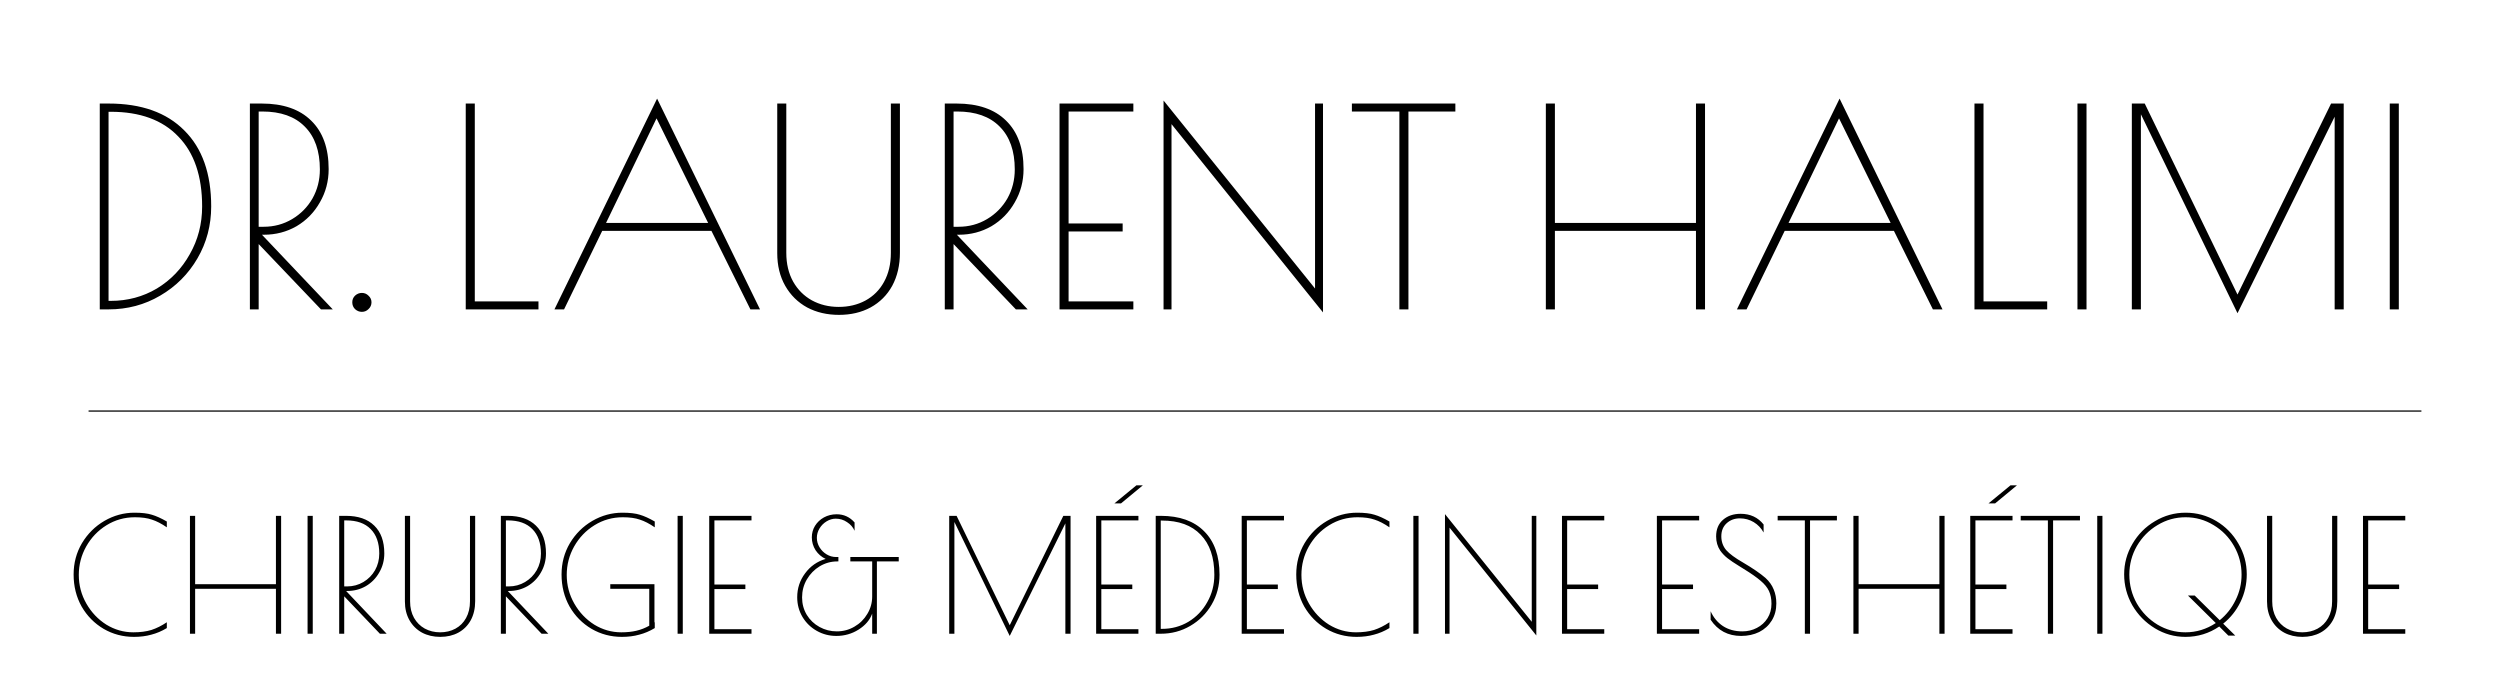
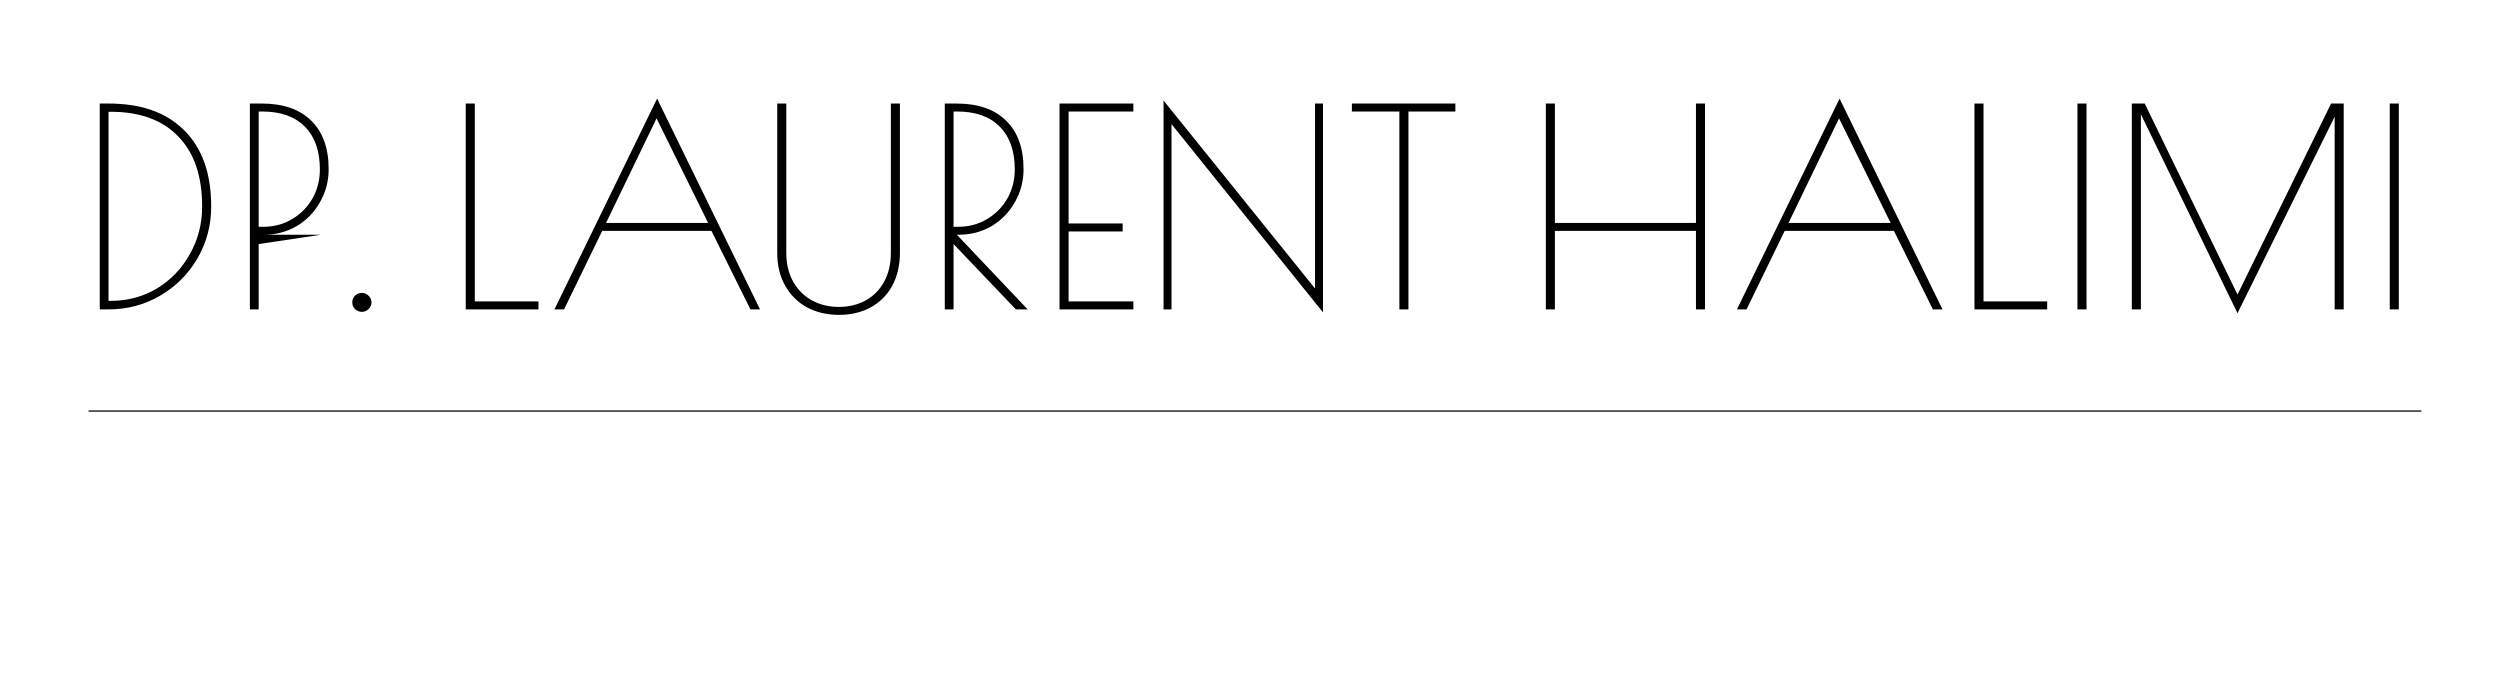
<svg xmlns="http://www.w3.org/2000/svg" width="2004" height="555" viewBox="0 0 2004 555" fill="none">
-   <path d="M79.971 83H87.011C113.265 83 133.505 90.187 147.731 104.56C162.105 118.787 169.291 139.1 169.291 165.5C169.291 180.607 165.625 194.467 158.291 207.08C150.958 219.693 140.985 229.667 128.371 237C115.905 244.333 102.118 248 87.011 248H79.971V83ZM88.771 241.18C102.265 241.18 114.585 237.88 125.731 231.28C136.878 224.533 145.678 215.367 152.131 203.78C158.731 192.193 162.031 179.433 162.031 165.5C162.031 141.153 155.651 122.453 142.891 109.4C130.278 96.2 112.238 89.6 88.771 89.6H87.011V241.18H88.771ZM200.309 83H209.769C226.929 83 240.129 87.547 249.369 96.64C258.756 105.733 263.449 118.713 263.449 135.58C263.449 145.26 261.103 154.133 256.409 162.2C251.863 170.267 245.629 176.647 237.709 181.34C229.789 185.887 221.063 188.16 211.529 188.16H209.989L266.749 248H257.289L207.349 195.64V248H200.309V83ZM211.309 181.78C219.669 181.78 227.296 179.727 234.189 175.62C241.083 171.513 246.509 166.013 250.469 159.12C254.429 152.08 256.409 144.307 256.409 135.8C256.409 120.987 252.376 109.547 244.309 101.48C236.389 93.413 225.023 89.38 210.209 89.38H207.349V181.78H211.309ZM290.088 249.98C288.035 249.98 286.202 249.247 284.588 247.78C283.122 246.313 282.388 244.48 282.388 242.28C282.388 240.227 283.122 238.467 284.588 237C286.202 235.533 288.035 234.8 290.088 234.8C292.142 234.8 293.902 235.533 295.368 237C296.982 238.467 297.788 240.227 297.788 242.28C297.788 244.48 296.982 246.313 295.368 247.78C293.902 249.247 292.142 249.98 290.088 249.98ZM373.336 83H380.596V241.62H431.636V248H373.336V83ZM609.228 248H601.528L570.288 185.08H482.728L452.148 248H444.448L526.728 79.04L609.228 248ZM567.648 178.7L526.288 94.88L485.808 178.7H567.648ZM672.536 252.4C663.003 252.4 654.496 250.42 647.016 246.46C639.536 242.353 633.669 236.56 629.416 229.08C625.163 221.6 623.036 212.873 623.036 202.9V83H630.296V202.68C630.296 211.48 632.129 219.18 635.796 225.78C639.463 232.233 644.449 237.22 650.756 240.74C657.209 244.26 664.396 246.02 672.316 246.02C680.236 246.02 687.349 244.333 693.656 240.96C700.109 237.44 705.096 232.453 708.616 226C712.283 219.4 714.116 211.627 714.116 202.68V83H721.376V202.46C721.376 212.58 719.323 221.453 715.216 229.08C711.109 236.56 705.316 242.353 697.836 246.46C690.503 250.42 682.069 252.4 672.536 252.4ZM757.339 83H766.799C783.959 83 797.159 87.547 806.399 96.64C815.786 105.733 820.479 118.713 820.479 135.58C820.479 145.26 818.133 154.133 813.439 162.2C808.893 170.267 802.659 176.647 794.739 181.34C786.819 185.887 778.093 188.16 768.559 188.16H767.019L823.779 248H814.319L764.379 195.64V248H757.339V83ZM768.339 181.78C776.699 181.78 784.326 179.727 791.219 175.62C798.113 171.513 803.539 166.013 807.499 159.12C811.459 152.08 813.439 144.307 813.439 135.8C813.439 120.987 809.406 109.547 801.339 101.48C793.419 93.413 782.053 89.38 767.239 89.38H764.379V181.78H768.339ZM849.318 83H908.498V89.38H856.578V179.14H899.918V185.52H856.578V241.62H908.498V248H849.318V83ZM939.083 99.5V248H932.703V80.58L1054.14 231.28V83H1060.52V250.42L939.083 99.5ZM1121.74 89.38H1083.68V83H1166.62V89.38H1129V248H1121.74V89.38ZM1239.15 83H1246.41V178.7H1359.49V83H1366.75V248H1359.49V185.08H1246.41V248H1239.15V83ZM1557.11 248H1549.41L1518.17 185.08H1430.61L1400.03 248H1392.33L1474.61 79.04L1557.11 248ZM1515.53 178.7L1474.17 94.88L1433.69 178.7H1515.53ZM1582.73 83H1589.99V241.62H1641.03V248H1582.73V83ZM1665.29 83H1672.55V248H1665.29V83ZM1878.72 83V248H1871.46V93.56L1793.58 251.08L1716.14 91.58V248H1708.88V83H1719.22L1793.58 236.12L1868.6 83H1878.72ZM1915.63 83H1922.89V248H1915.63V83Z" fill="black" />
-   <path d="M107.392 510.52C98.572 510.52 90.466 508.378 83.073 504.094C75.681 499.726 69.802 493.762 65.433 486.202C61.15 478.558 59.008 469.99 59.008 460.498C59.008 451.342 61.233 442.984 65.686 435.424C70.222 427.864 76.228 421.9 83.704 417.532C91.263 413.164 99.285 410.98 107.77 410.98C113.65 410.98 118.312 411.526 121.756 412.618C125.2 413.626 129.19 415.432 133.726 418.036V422.698C129.442 419.758 125.452 417.7 121.756 416.524C118.144 415.264 113.608 414.634 108.148 414.634C99.832 414.634 92.23 416.776 85.341 421.06C78.537 425.26 73.12 430.93 69.088 438.07C65.139 445.126 63.166 452.728 63.166 460.876C63.166 469.108 65.181 476.752 69.213 483.808C73.246 490.864 78.579 496.492 85.216 500.692C91.936 504.808 99.159 506.866 106.888 506.866C112.432 506.866 117.262 506.236 121.378 504.976C125.494 503.632 129.61 501.574 133.726 498.802V503.464C129.694 505.9 125.536 507.664 121.252 508.756C117.052 509.932 112.432 510.52 107.392 510.52ZM152.263 413.5H156.421V468.31H221.185V413.5H225.343V508H221.185V471.964H156.421V508H152.263V413.5ZM246.547 413.5H250.705V508H246.547V413.5ZM271.894 413.5H277.312C287.14 413.5 294.7 416.104 299.992 421.312C305.368 426.52 308.056 433.954 308.056 443.614C308.056 449.158 306.712 454.24 304.024 458.86C301.42 463.48 297.85 467.134 293.314 469.822C288.778 472.426 283.78 473.728 278.32 473.728H277.438L309.946 508H304.528L275.926 478.012V508H271.894V413.5ZM278.194 470.074C282.982 470.074 287.35 468.898 291.298 466.546C295.246 464.194 298.354 461.044 300.622 457.096C302.89 453.064 304.024 448.612 304.024 443.74C304.024 435.256 301.714 428.704 297.094 424.084C292.558 419.464 286.048 417.154 277.564 417.154H275.926V470.074H278.194ZM352.923 510.52C347.463 510.52 342.591 509.386 338.307 507.118C334.023 504.766 330.663 501.448 328.227 497.164C325.791 492.88 324.573 487.882 324.573 482.17V413.5H328.731V482.044C328.731 487.084 329.781 491.494 331.881 495.274C333.981 498.97 336.837 501.826 340.449 503.842C344.145 505.858 348.261 506.866 352.797 506.866C357.333 506.866 361.407 505.9 365.019 503.968C368.715 501.952 371.571 499.096 373.587 495.4C375.687 491.62 376.737 487.168 376.737 482.044V413.5H380.895V481.918C380.895 487.714 379.719 492.796 377.367 497.164C375.015 501.448 371.697 504.766 367.413 507.118C363.213 509.386 358.383 510.52 352.923 510.52ZM401.492 413.5H406.91C416.738 413.5 424.298 416.104 429.59 421.312C434.966 426.52 437.654 433.954 437.654 443.614C437.654 449.158 436.31 454.24 433.622 458.86C431.018 463.48 427.448 467.134 422.912 469.822C418.376 472.426 413.378 473.728 407.918 473.728H407.036L439.544 508H434.126L405.524 478.012V508H401.492V413.5ZM407.792 470.074C412.58 470.074 416.948 468.898 420.896 466.546C424.844 464.194 427.952 461.044 430.22 457.096C432.488 453.064 433.622 448.612 433.622 443.74C433.622 435.256 431.312 428.704 426.692 424.084C422.156 419.464 415.646 417.154 407.162 417.154H405.524V470.074H407.792ZM499.279 414.634C490.963 414.634 483.361 416.776 476.473 421.06C469.669 425.26 464.251 430.93 460.219 438.07C456.271 445.126 454.297 452.728 454.297 460.876C454.297 469.108 456.313 476.752 460.345 483.808C464.377 490.864 469.711 496.492 476.347 500.692C483.067 504.808 490.291 506.866 498.019 506.866C502.555 506.866 506.587 506.446 510.115 505.606C513.727 504.766 517.171 503.422 520.447 501.574V471.964H489.199V468.31H524.605V498.928L524.857 498.802V503.464C520.825 505.9 516.667 507.664 512.383 508.756C508.183 509.932 503.563 510.52 498.523 510.52C489.703 510.52 481.597 508.378 474.205 504.094C466.813 499.726 460.933 493.762 456.565 486.202C452.281 478.558 450.139 469.99 450.139 460.498C450.139 451.342 452.365 442.984 456.817 435.424C461.353 427.864 467.359 421.9 474.835 417.532C482.395 413.164 490.417 410.98 498.901 410.98C504.781 410.98 509.443 411.526 512.887 412.618C516.331 413.626 520.321 415.432 524.857 418.036V422.698C520.573 419.758 516.583 417.7 512.887 416.524C509.275 415.264 504.739 414.634 499.279 414.634ZM543.163 413.5H547.321V508H543.163V413.5ZM568.511 413.5H602.405V417.154H572.669V468.562H597.491V472.216H572.669V504.346H602.405V508H568.511V413.5ZM670.414 509.764C664.786 509.764 659.578 508.42 654.79 505.732C650.002 503.044 646.18 499.348 643.324 494.644C640.468 489.856 639.04 484.564 639.04 478.768C639.04 471.628 641.14 465.244 645.34 459.616C649.54 453.904 655.042 450.04 661.846 448.024C658.57 446.512 655.882 444.202 653.782 441.094C651.766 437.902 650.758 434.458 650.758 430.762C650.758 427.402 651.598 424.336 653.278 421.564C655.042 418.708 657.436 416.44 660.46 414.76C663.568 413.08 666.97 412.24 670.666 412.24C676.378 412.24 681.166 414.424 685.03 418.792V425.47C683.77 422.614 681.754 420.304 678.982 418.54C676.294 416.692 673.27 415.768 669.91 415.768C667.39 415.768 664.954 416.482 662.602 417.91C660.25 419.338 658.36 421.228 656.932 423.58C655.504 425.932 654.79 428.452 654.79 431.14C654.79 433.828 655.504 436.348 656.932 438.7C658.36 441.052 660.25 442.942 662.602 444.37C664.954 445.798 667.516 446.512 670.288 446.512H672.052V450.04H671.044C666.088 450.04 661.426 451.342 657.058 453.946C652.774 456.55 649.33 460.078 646.726 464.53C644.206 468.898 642.946 473.686 642.946 478.894C642.946 484.018 644.206 488.68 646.726 492.88C649.246 496.996 652.648 500.23 656.932 502.582C661.216 504.934 665.836 506.11 670.792 506.11C675.916 506.11 680.62 504.85 684.904 502.33C689.272 499.81 692.716 496.408 695.236 492.124C697.84 487.84 699.142 483.178 699.142 478.138V450.04H681.628V446.512H720.436V450.04H702.922V508H699.142V491.872C697.294 496.996 693.64 501.28 688.18 504.724C682.804 508.084 676.882 509.764 670.414 509.764ZM858.156 413.5V508H853.998V419.548L809.394 509.764L765.042 418.414V508H760.884V413.5H766.806L809.394 501.196L852.36 413.5H858.156ZM878.663 413.5H912.557V417.154H882.821V468.562H907.643V472.216H882.821V504.346H912.557V508H878.663V413.5ZM910.919 389.056H916.085L898.571 403.546H893.279L910.919 389.056ZM926.42 413.5H930.452C945.488 413.5 957.08 417.616 965.228 425.848C973.46 433.996 977.576 445.63 977.576 460.75C977.576 469.402 975.476 477.34 971.276 484.564C967.076 491.788 961.364 497.5 954.14 501.7C947 505.9 939.104 508 930.452 508H926.42V413.5ZM931.46 504.094C939.188 504.094 946.244 502.204 952.628 498.424C959.012 494.56 964.052 489.31 967.748 482.674C971.528 476.038 973.418 468.73 973.418 460.75C973.418 446.806 969.764 436.096 962.456 428.62C955.232 421.06 944.9 417.28 931.46 417.28H930.452V504.094H931.46ZM995.341 413.5H1029.24V417.154H999.499V468.562H1024.32V472.216H999.499V504.346H1029.24V508H995.341V413.5ZM1087.45 510.52C1078.63 510.52 1070.52 508.378 1063.13 504.094C1055.74 499.726 1049.86 493.762 1045.49 486.202C1041.21 478.558 1039.07 469.99 1039.07 460.498C1039.07 451.342 1041.29 442.984 1045.74 435.424C1050.28 427.864 1056.29 421.9 1063.76 417.532C1071.32 413.164 1079.34 410.98 1087.83 410.98C1093.71 410.98 1098.37 411.526 1101.81 412.618C1105.26 413.626 1109.25 415.432 1113.78 418.036V422.698C1109.5 419.758 1105.51 417.7 1101.81 416.524C1098.2 415.264 1093.67 414.634 1088.21 414.634C1079.89 414.634 1072.29 416.776 1065.4 421.06C1058.6 425.26 1053.18 430.93 1049.15 438.07C1045.2 445.126 1043.22 452.728 1043.22 460.876C1043.22 469.108 1045.24 476.752 1049.27 483.808C1053.3 490.864 1058.64 496.492 1065.27 500.692C1071.99 504.808 1079.22 506.866 1086.95 506.866C1092.49 506.866 1097.32 506.236 1101.44 504.976C1105.55 503.632 1109.67 501.574 1113.78 498.802V503.464C1109.75 505.9 1105.59 507.664 1101.31 508.756C1097.11 509.932 1092.49 510.52 1087.45 510.52ZM1132.95 413.5H1137.11V508H1132.95V413.5ZM1161.95 422.95V508H1158.3V412.114L1227.85 498.424V413.5H1231.51V509.386L1161.95 422.95ZM1252.08 413.5H1285.97V417.154H1256.23V468.562H1281.06V472.216H1256.23V504.346H1285.97V508H1252.08V413.5ZM1328.15 413.5H1362.04V417.154H1332.31V468.562H1357.13V472.216H1332.31V504.346H1362.04V508H1328.15V413.5ZM1395.69 509.764C1385.19 509.764 1377.04 505.438 1371.24 496.786V489.982C1373.51 495.022 1376.79 498.97 1381.07 501.826C1385.44 504.682 1390.65 506.11 1396.7 506.11C1400.9 506.11 1404.76 505.186 1408.29 503.338C1411.9 501.49 1414.76 498.886 1416.86 495.526C1418.96 492.166 1420.01 488.302 1420.01 483.934C1420.01 479.986 1419.33 476.584 1417.99 473.728C1416.65 470.872 1414.42 468.142 1411.31 465.538C1408.2 462.85 1403.71 459.7 1397.83 456.088L1393.8 453.568C1390.1 451.3 1387.12 449.284 1384.85 447.52C1382.58 445.756 1380.61 443.698 1378.93 441.346C1376.75 438.07 1375.65 434.29 1375.65 430.006C1375.65 424.294 1377.5 419.842 1381.2 416.65C1384.89 413.458 1389.6 411.862 1395.31 411.862C1403.04 411.862 1409.17 414.718 1413.71 420.43V426.856C1411.77 423.328 1409.13 420.556 1405.77 418.54C1402.41 416.524 1398.71 415.516 1394.68 415.516C1390.48 415.516 1386.95 416.818 1384.1 419.422C1381.24 422.026 1379.81 425.512 1379.81 429.88C1379.81 434.164 1381.11 437.86 1383.72 440.968C1386.41 443.992 1390.9 447.31 1397.2 450.922C1404.93 455.458 1410.93 459.574 1415.22 463.27C1418.24 466.042 1420.43 469.108 1421.77 472.468C1423.2 475.828 1423.91 479.566 1423.91 483.682C1423.91 488.89 1422.69 493.468 1420.26 497.416C1417.82 501.364 1414.46 504.43 1410.18 506.614C1405.89 508.714 1401.06 509.764 1395.69 509.764ZM1446.77 417.154H1424.97V413.5H1472.47V417.154H1450.92V508H1446.77V417.154ZM1485.69 413.5H1489.85V468.31H1554.61V413.5H1558.77V508H1554.61V471.964H1489.85V508H1485.69V413.5ZM1579.35 413.5H1613.24V417.154H1583.5V468.562H1608.33V472.216H1583.5V504.346H1613.24V508H1579.35V413.5ZM1611.6 389.056H1616.77L1599.25 403.546H1593.96L1611.6 389.056ZM1641.59 417.154H1619.8V413.5H1667.3V417.154H1645.75V508H1641.59V417.154ZM1681.15 413.5H1685.31V508H1681.15V413.5ZM1801 460.372C1801 468.268 1799.32 475.66 1795.96 482.548C1792.6 489.436 1787.98 495.232 1782.1 499.936L1791.8 509.512H1786.26L1778.95 502.204C1770.8 507.748 1761.77 510.52 1751.86 510.52C1743.04 510.52 1734.85 508.21 1727.29 503.59C1719.73 498.97 1713.72 492.838 1709.27 485.194C1704.9 477.466 1702.72 469.192 1702.72 460.372C1702.72 451.636 1704.94 443.488 1709.4 435.928C1713.85 428.284 1719.85 422.236 1727.41 417.784C1734.97 413.248 1743.16 410.98 1751.98 410.98C1760.89 410.98 1769.08 413.206 1776.55 417.658C1784.03 422.11 1789.95 428.158 1794.32 435.802C1798.77 443.362 1801 451.552 1801 460.372ZM1751.86 506.866C1760.59 506.866 1768.7 504.388 1776.18 499.432L1753.87 477.382H1759.29L1779.33 497.164C1784.7 492.796 1788.94 487.42 1792.05 481.036C1795.24 474.652 1796.84 467.848 1796.84 460.624C1796.84 452.392 1794.82 444.748 1790.79 437.692C1786.76 430.636 1781.3 425.05 1774.41 420.934C1767.52 416.734 1760.05 414.634 1751.98 414.634C1743.84 414.634 1736.32 416.734 1729.43 420.934C1722.54 425.05 1717.04 430.636 1712.92 437.692C1708.89 444.748 1706.88 452.392 1706.88 460.624C1706.88 468.94 1708.89 476.668 1712.92 483.808C1717.04 490.864 1722.54 496.492 1729.43 500.692C1736.32 504.808 1743.79 506.866 1751.86 506.866ZM1845.6 510.52C1840.14 510.52 1835.27 509.386 1830.99 507.118C1826.7 504.766 1823.34 501.448 1820.91 497.164C1818.47 492.88 1817.25 487.882 1817.25 482.17V413.5H1821.41V482.044C1821.41 487.084 1822.46 491.494 1824.56 495.274C1826.66 498.97 1829.52 501.826 1833.13 503.842C1836.83 505.858 1840.94 506.866 1845.48 506.866C1850.01 506.866 1854.09 505.9 1857.7 503.968C1861.4 501.952 1864.25 499.096 1866.27 495.4C1868.37 491.62 1869.42 487.168 1869.42 482.044V413.5H1873.58V481.918C1873.58 487.714 1872.4 492.796 1870.05 497.164C1867.7 501.448 1864.38 504.766 1860.09 507.118C1855.89 509.386 1851.06 510.52 1845.6 510.52ZM1894.17 413.5H1928.07V417.154H1898.33V468.562H1923.15V472.216H1898.33V504.346H1928.07V508H1894.17V413.5Z" fill="black" />
+   <path d="M79.971 83H87.011C113.265 83 133.505 90.187 147.731 104.56C162.105 118.787 169.291 139.1 169.291 165.5C169.291 180.607 165.625 194.467 158.291 207.08C150.958 219.693 140.985 229.667 128.371 237C115.905 244.333 102.118 248 87.011 248H79.971V83ZM88.771 241.18C102.265 241.18 114.585 237.88 125.731 231.28C136.878 224.533 145.678 215.367 152.131 203.78C158.731 192.193 162.031 179.433 162.031 165.5C162.031 141.153 155.651 122.453 142.891 109.4C130.278 96.2 112.238 89.6 88.771 89.6H87.011V241.18H88.771ZM200.309 83H209.769C226.929 83 240.129 87.547 249.369 96.64C258.756 105.733 263.449 118.713 263.449 135.58C263.449 145.26 261.103 154.133 256.409 162.2C251.863 170.267 245.629 176.647 237.709 181.34C229.789 185.887 221.063 188.16 211.529 188.16H209.989H257.289L207.349 195.64V248H200.309V83ZM211.309 181.78C219.669 181.78 227.296 179.727 234.189 175.62C241.083 171.513 246.509 166.013 250.469 159.12C254.429 152.08 256.409 144.307 256.409 135.8C256.409 120.987 252.376 109.547 244.309 101.48C236.389 93.413 225.023 89.38 210.209 89.38H207.349V181.78H211.309ZM290.088 249.98C288.035 249.98 286.202 249.247 284.588 247.78C283.122 246.313 282.388 244.48 282.388 242.28C282.388 240.227 283.122 238.467 284.588 237C286.202 235.533 288.035 234.8 290.088 234.8C292.142 234.8 293.902 235.533 295.368 237C296.982 238.467 297.788 240.227 297.788 242.28C297.788 244.48 296.982 246.313 295.368 247.78C293.902 249.247 292.142 249.98 290.088 249.98ZM373.336 83H380.596V241.62H431.636V248H373.336V83ZM609.228 248H601.528L570.288 185.08H482.728L452.148 248H444.448L526.728 79.04L609.228 248ZM567.648 178.7L526.288 94.88L485.808 178.7H567.648ZM672.536 252.4C663.003 252.4 654.496 250.42 647.016 246.46C639.536 242.353 633.669 236.56 629.416 229.08C625.163 221.6 623.036 212.873 623.036 202.9V83H630.296V202.68C630.296 211.48 632.129 219.18 635.796 225.78C639.463 232.233 644.449 237.22 650.756 240.74C657.209 244.26 664.396 246.02 672.316 246.02C680.236 246.02 687.349 244.333 693.656 240.96C700.109 237.44 705.096 232.453 708.616 226C712.283 219.4 714.116 211.627 714.116 202.68V83H721.376V202.46C721.376 212.58 719.323 221.453 715.216 229.08C711.109 236.56 705.316 242.353 697.836 246.46C690.503 250.42 682.069 252.4 672.536 252.4ZM757.339 83H766.799C783.959 83 797.159 87.547 806.399 96.64C815.786 105.733 820.479 118.713 820.479 135.58C820.479 145.26 818.133 154.133 813.439 162.2C808.893 170.267 802.659 176.647 794.739 181.34C786.819 185.887 778.093 188.16 768.559 188.16H767.019L823.779 248H814.319L764.379 195.64V248H757.339V83ZM768.339 181.78C776.699 181.78 784.326 179.727 791.219 175.62C798.113 171.513 803.539 166.013 807.499 159.12C811.459 152.08 813.439 144.307 813.439 135.8C813.439 120.987 809.406 109.547 801.339 101.48C793.419 93.413 782.053 89.38 767.239 89.38H764.379V181.78H768.339ZM849.318 83H908.498V89.38H856.578V179.14H899.918V185.52H856.578V241.62H908.498V248H849.318V83ZM939.083 99.5V248H932.703V80.58L1054.14 231.28V83H1060.52V250.42L939.083 99.5ZM1121.74 89.38H1083.68V83H1166.62V89.38H1129V248H1121.74V89.38ZM1239.15 83H1246.41V178.7H1359.49V83H1366.75V248H1359.49V185.08H1246.41V248H1239.15V83ZM1557.11 248H1549.41L1518.17 185.08H1430.61L1400.03 248H1392.33L1474.61 79.04L1557.11 248ZM1515.53 178.7L1474.17 94.88L1433.69 178.7H1515.53ZM1582.73 83H1589.99V241.62H1641.03V248H1582.73V83ZM1665.29 83H1672.55V248H1665.29V83ZM1878.72 83V248H1871.46V93.56L1793.58 251.08L1716.14 91.58V248H1708.88V83H1719.22L1793.58 236.12L1868.6 83H1878.72ZM1915.63 83H1922.89V248H1915.63V83Z" fill="black" />
  <line x1="71.001" y1="329.5" x2="1941" y2="329.5" stroke="black" />
</svg>